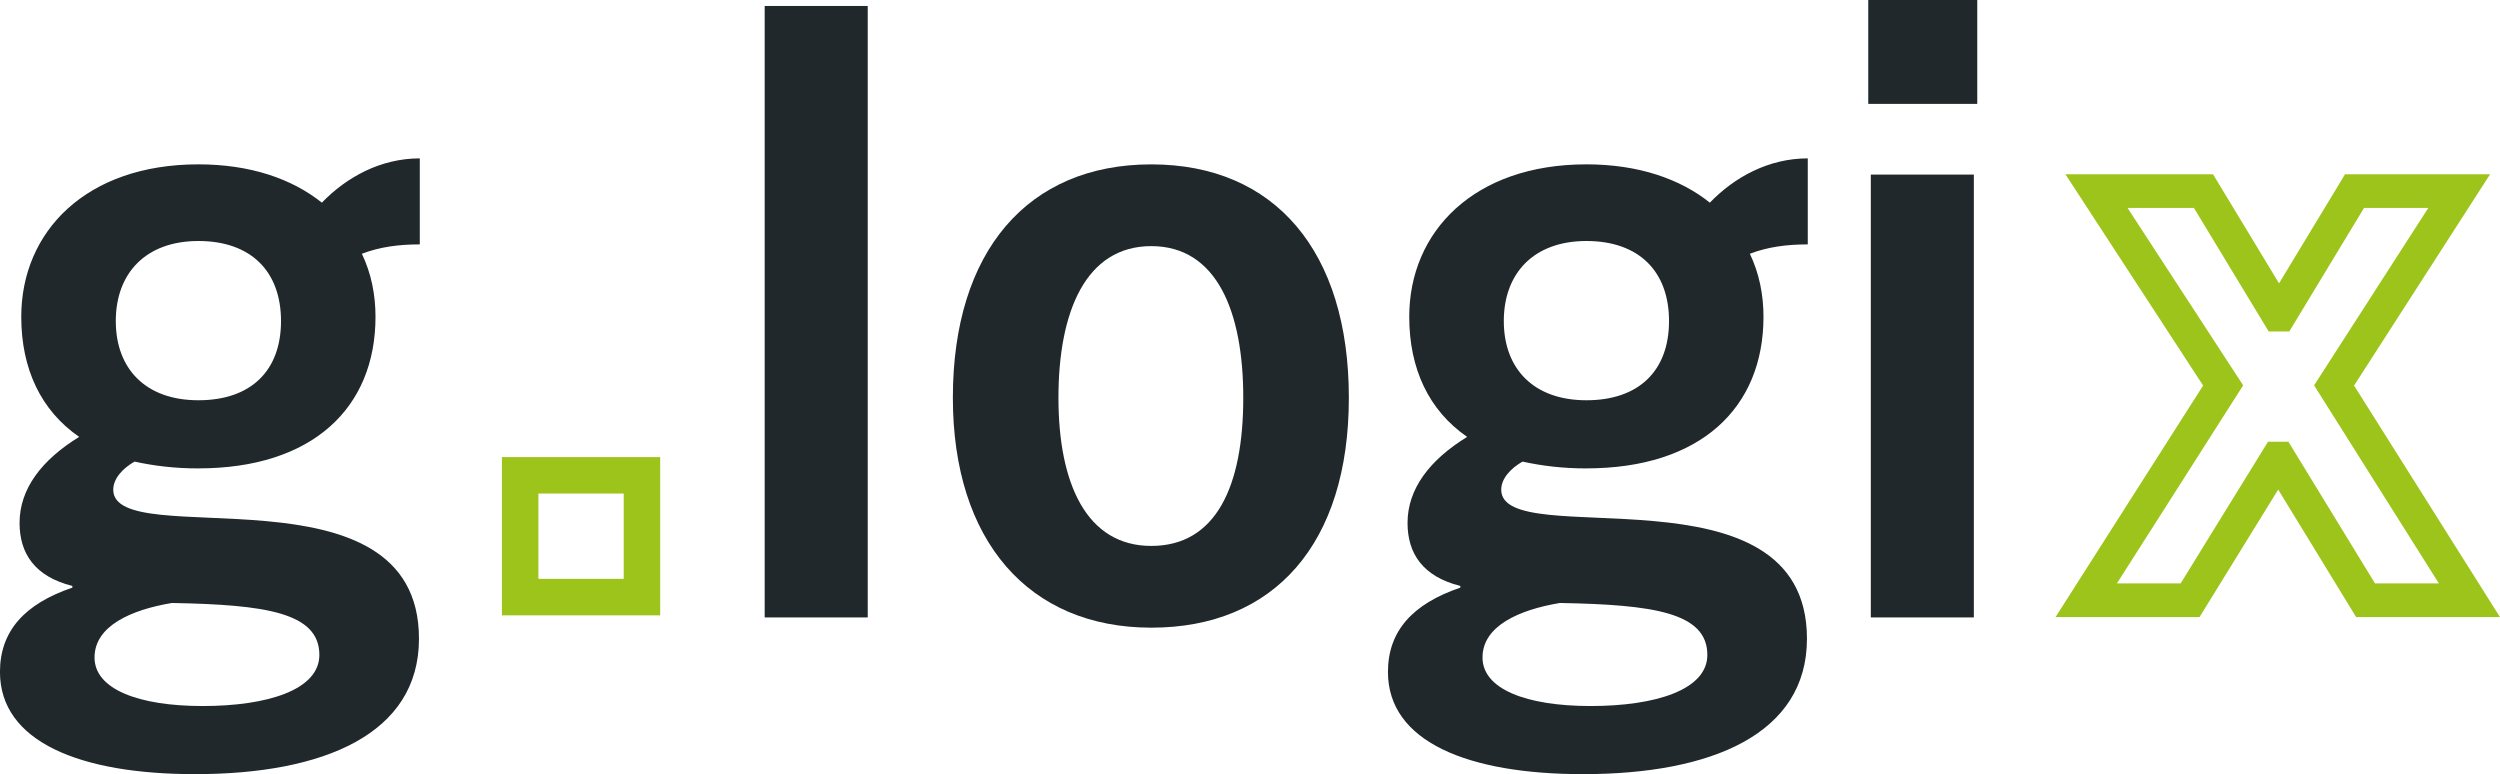
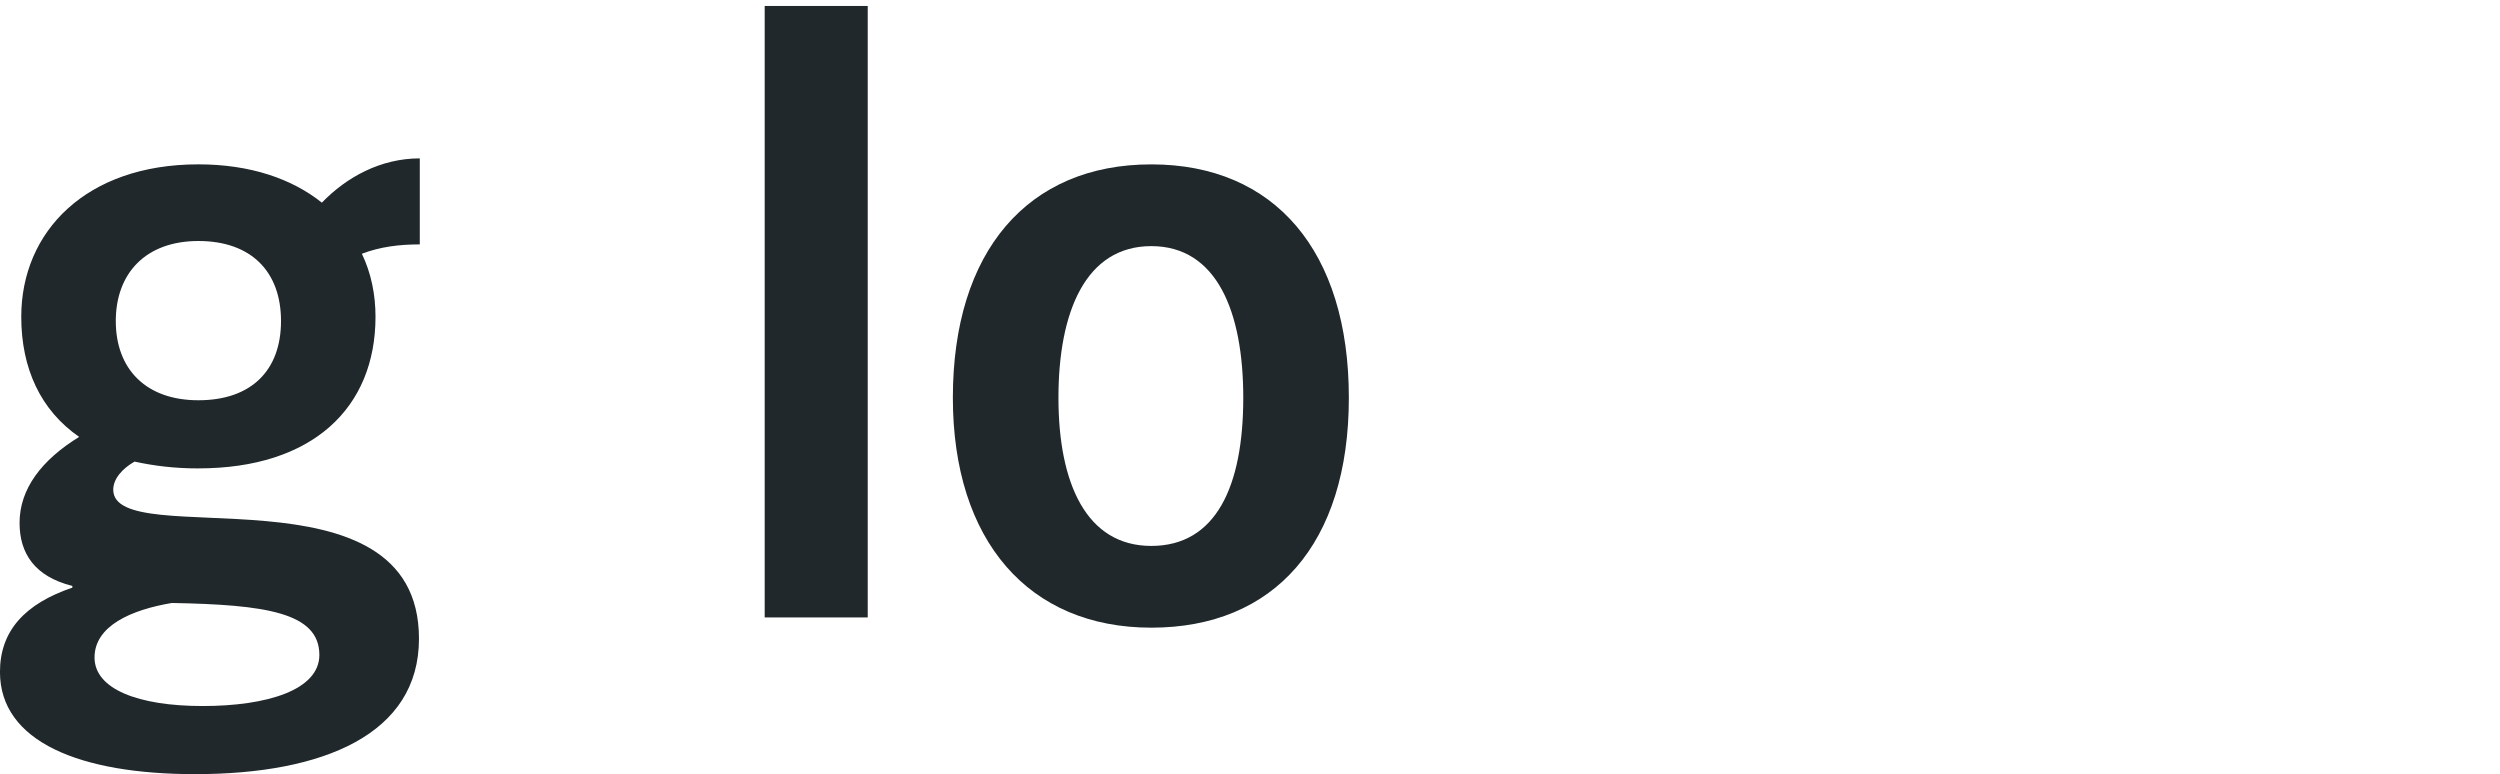
<svg xmlns="http://www.w3.org/2000/svg" id="Ebene_1" width="737.33" height="228.32" viewBox="0 0 737.33 228.32">
  <defs>
    <style>.cls-1{fill:#9dc41a;}.cls-1,.cls-2{stroke-width:0px;}.cls-2{fill:#20282b;}</style>
  </defs>
  <path class="cls-2" d="M58.52,138.15c-7.03,0-13.06-.75-18.84-2.01-3.52,2.01-6.28,5.02-6.28,8.29,0,18.84,90.17-8.79,90.17,43.95,0,28.13-28.13,39.94-66.06,39.94-33.91,0-57.52-9.54-57.52-30.14,0-12.06,7.28-20.09,21.35-24.87v-.5c-11.05-2.76-15.57-9.54-15.57-18.59,0-10.05,6.53-18.58,17.58-25.37-11.3-7.79-17.08-20.09-17.08-35.42,0-25.12,19.09-44.96,52.24-44.96,15.32,0,27.63,4.27,36.42,11.3,7.28-7.54,17.33-13.06,28.88-13.06v25.37c-6.28,0-11.81.75-17.08,2.76,2.76,5.78,4.02,12.06,4.02,18.59,0,26.88-18.59,44.71-52.24,44.71ZM50.74,177.83c-12.06,2.01-22.86,6.78-22.86,16.08s12.81,14.32,31.9,14.32,34.41-4.77,34.41-15.07c0-12.56-16.08-14.82-43.45-15.32ZM58.52,71.08c-15.57,0-24.37,9.54-24.37,23.61s8.79,23.36,24.37,23.36,24.36-8.79,24.36-23.36-8.79-23.61-24.36-23.61Z" />
-   <path class="cls-1" d="M194.71,181.49h-46.68v-46.68h46.68v46.68ZM158.79,170.72h25.16v-25.16h-25.16v25.16Z" />
  <path class="cls-2" d="M225.53,182.1V1.76h30.39v180.34h-30.39Z" />
  <path class="cls-2" d="M281.03,117.3c0-43.2,22.1-68.82,58.52-68.82s58.27,25.62,58.27,68.82-22.1,67.82-58.27,67.82-58.52-25.62-58.52-67.82ZM366.68,117.3c0-25.37-7.79-44.71-27.13-44.71s-27.38,19.34-27.38,44.71,8.29,43.71,27.38,43.71,27.13-17.58,27.13-43.71Z" />
-   <path class="cls-2" d="M467.88,138.15c-7.03,0-13.06-.75-18.84-2.01-3.52,2.01-6.28,5.02-6.28,8.29,0,18.84,90.17-8.79,90.17,43.95,0,28.13-28.13,39.94-66.06,39.94-33.91,0-57.52-9.54-57.52-30.14,0-12.06,7.28-20.09,21.35-24.87v-.5c-11.05-2.76-15.57-9.54-15.57-18.59,0-10.05,6.53-18.58,17.58-25.37-11.3-7.79-17.08-20.09-17.08-35.42,0-25.12,19.09-44.96,52.24-44.96,15.32,0,27.63,4.27,36.42,11.3,7.28-7.54,17.33-13.06,28.88-13.06v25.37c-6.28,0-11.81.75-17.08,2.76,2.76,5.78,4.02,12.06,4.02,18.59,0,26.88-18.59,44.71-52.24,44.71ZM460.1,177.83c-12.06,2.01-22.86,6.78-22.86,16.08s12.81,14.32,31.9,14.32,34.41-4.77,34.41-15.07c0-12.56-16.08-14.82-43.45-15.32ZM467.88,71.08c-15.57,0-24.36,9.54-24.36,23.61s8.79,23.36,24.36,23.36,24.37-8.79,24.37-23.36-8.79-23.61-24.37-23.61Z" />
-   <path class="cls-2" d="M551.01,30.64V0h32.15v30.64h-32.15ZM551.76,182.1V51.49h30.39v130.61h-30.39Z" />
-   <path class="cls-1" d="M737.33,182h-42.43l-22.99-37.61-23.2,37.61h-42.47l43.53-68.29-40.62-62.32h43.54l19.47,32.18,19.47-32.18h42.78l-40.12,62.32,43.03,68.29ZM700.47,172.06h18.83l-36.8-58.41,33.68-52.32h-18.95l-22.05,36.43h-6.07l-22.05-36.43h-19.58l34.1,52.32-37.23,58.41h18.79l25.76-41.77h6.03l25.53,41.77Z" />
</svg>